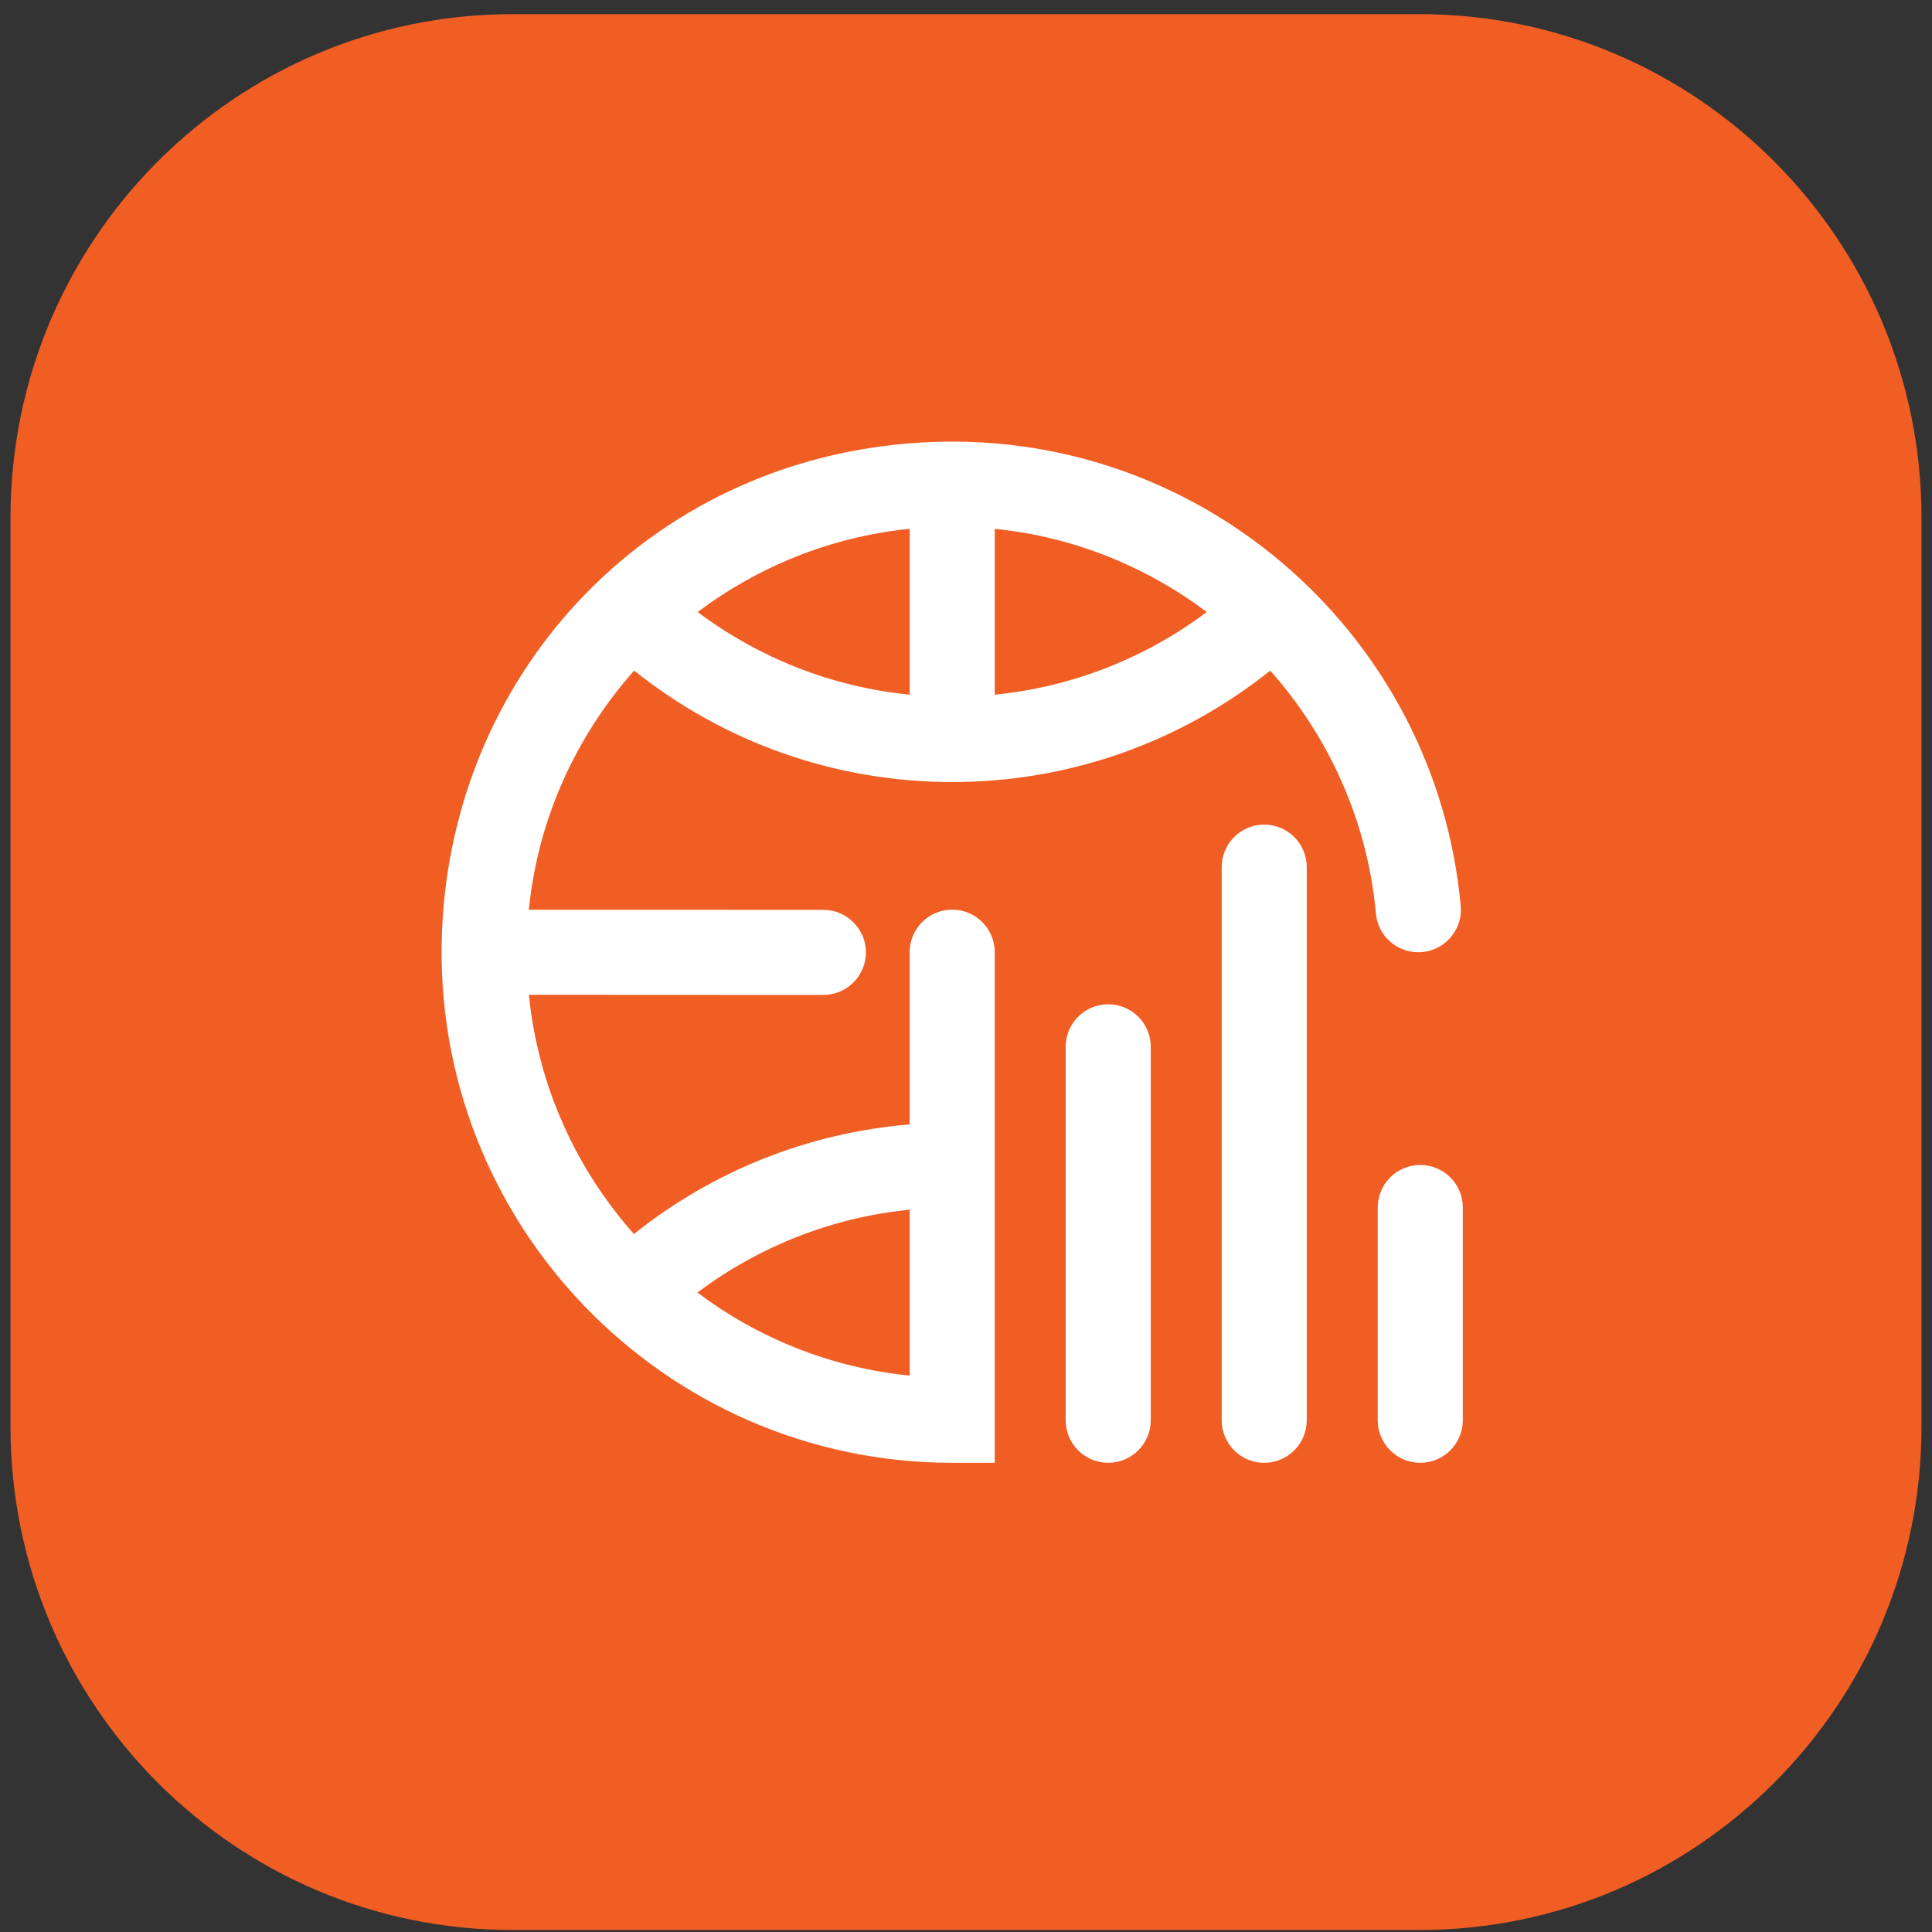
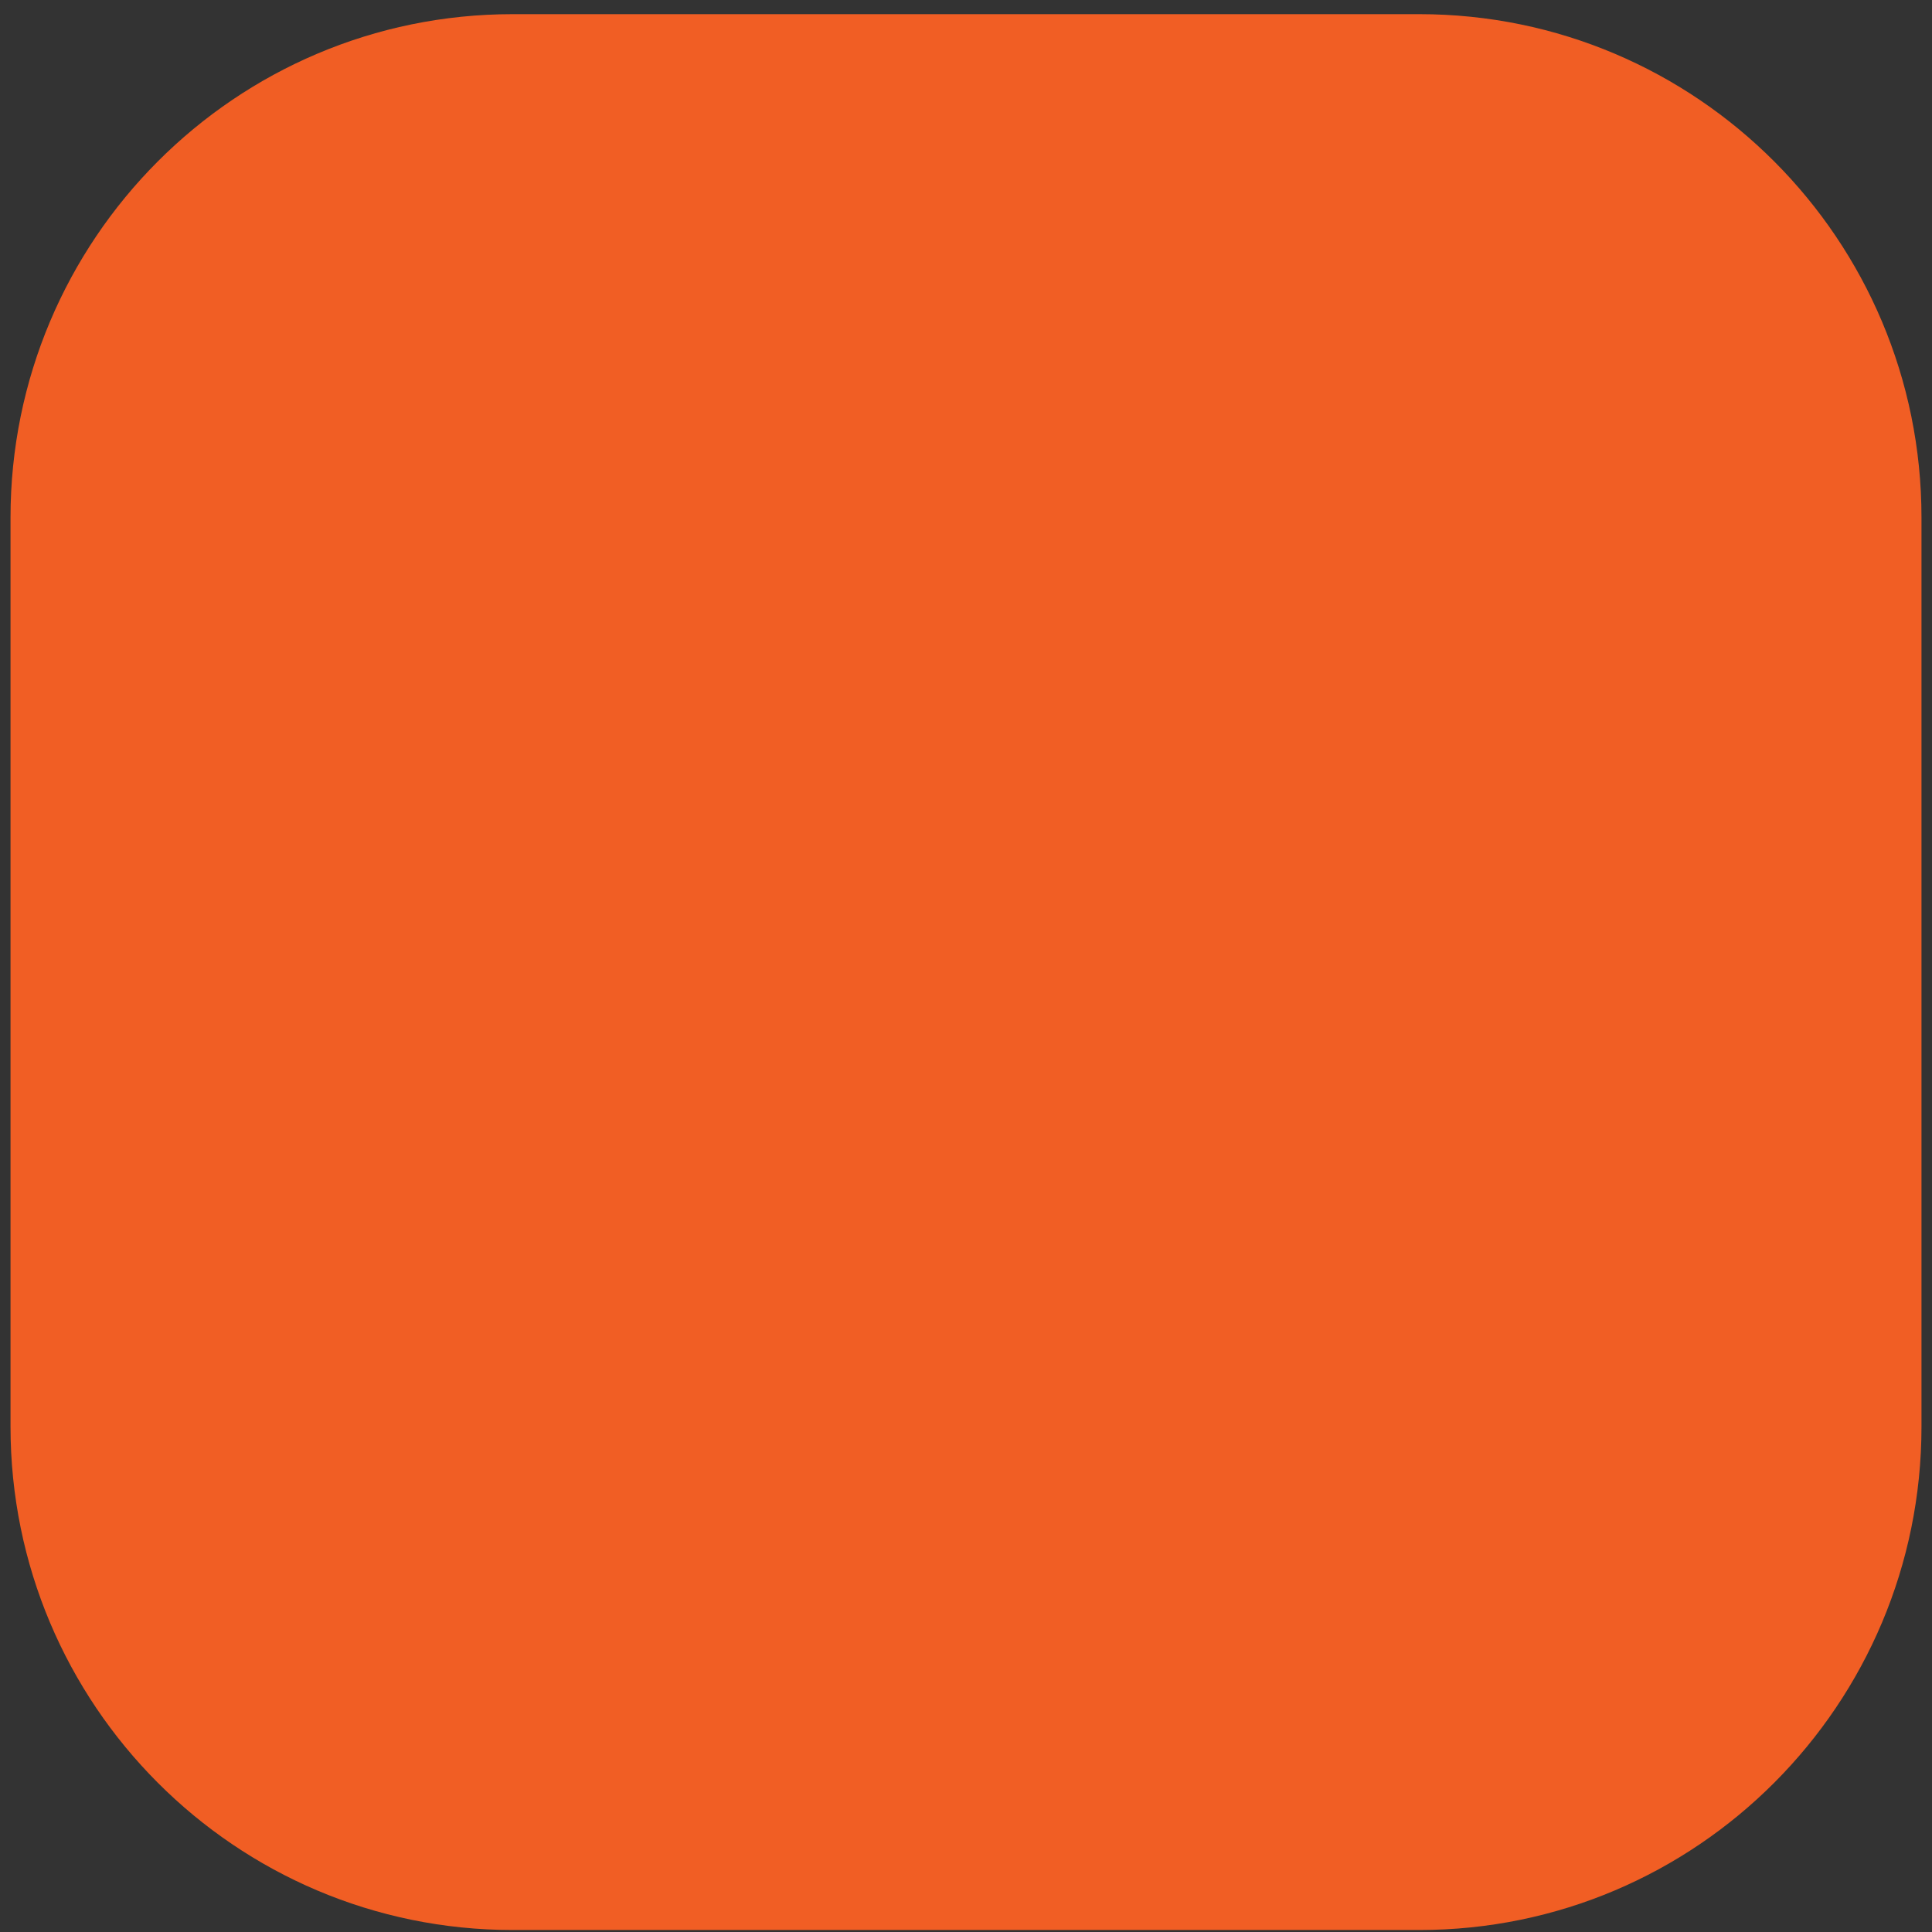
<svg xmlns="http://www.w3.org/2000/svg" width="70" height="70" viewBox="0 0 70 70" fill="none">
  <rect x="0" y="0" width="70" height="70" fill="#333333" stroke="none" />
  <path d="M51.424 0.513H18.576C8.527 0.513 0.381 8.68 0.381 18.755V51.686C0.381 61.761 8.527 69.928 18.576 69.928H51.424C61.473 69.928 69.619 61.761 69.619 51.686V18.755C69.619 8.68 61.473 0.513 51.424 0.513Z" fill="#F15E24" />
-   <path d="M32.959 40.74C29.297 41.043 25.838 42.418 22.968 44.712C20.876 42.351 19.492 39.352 19.163 36.043L29.83 36.048C30.681 36.048 31.373 35.358 31.373 34.507C31.373 33.656 30.683 32.966 29.832 32.966L19.161 32.961C19.49 29.651 20.883 26.657 22.976 24.297C26.243 26.907 30.278 28.335 34.5 28.335C38.721 28.335 42.758 26.907 46.023 24.297C48.147 26.691 49.546 29.741 49.853 33.105C49.925 33.897 50.591 34.502 51.387 34.502C52.289 34.502 53.005 33.728 52.924 32.829C52.056 23.17 43.733 15.628 33.769 16.014C23.805 16.401 16.386 24.167 16.014 33.769C15.607 44.303 24.056 53 34.5 53H36.041V34.5C36.041 33.649 35.351 32.959 34.5 32.959C33.649 32.959 32.959 33.649 32.959 34.5V40.74ZM36.042 19.161C38.908 19.448 41.535 20.534 43.724 22.175C41.48 23.855 38.838 24.892 36.042 25.17V19.161ZM32.959 19.161V25.17C30.163 24.892 27.521 23.855 25.277 22.175C27.466 20.534 30.093 19.446 32.959 19.161ZM32.959 49.84C30.091 49.555 27.456 48.475 25.268 46.832C27.514 45.147 30.159 44.109 32.959 43.829V49.84ZM45.805 53C46.656 53 47.346 52.31 47.346 51.459V31.418C47.346 30.567 46.656 29.877 45.805 29.877C44.954 29.877 44.264 30.567 44.264 31.418V51.459C44.264 52.31 44.954 53 45.805 53ZM40.153 53C41.004 53 41.694 52.31 41.694 51.459V37.928C41.694 37.077 41.004 36.387 40.153 36.387C39.302 36.387 38.612 37.077 38.612 37.928V51.459C38.612 52.31 39.302 53 40.153 53ZM51.459 53C52.31 53 53 52.31 53 51.459V43.75C53 42.899 52.31 42.209 51.459 42.209C50.608 42.209 49.918 42.899 49.918 43.75V51.459C49.918 52.31 50.608 53 51.459 53Z" fill="white" />
</svg>